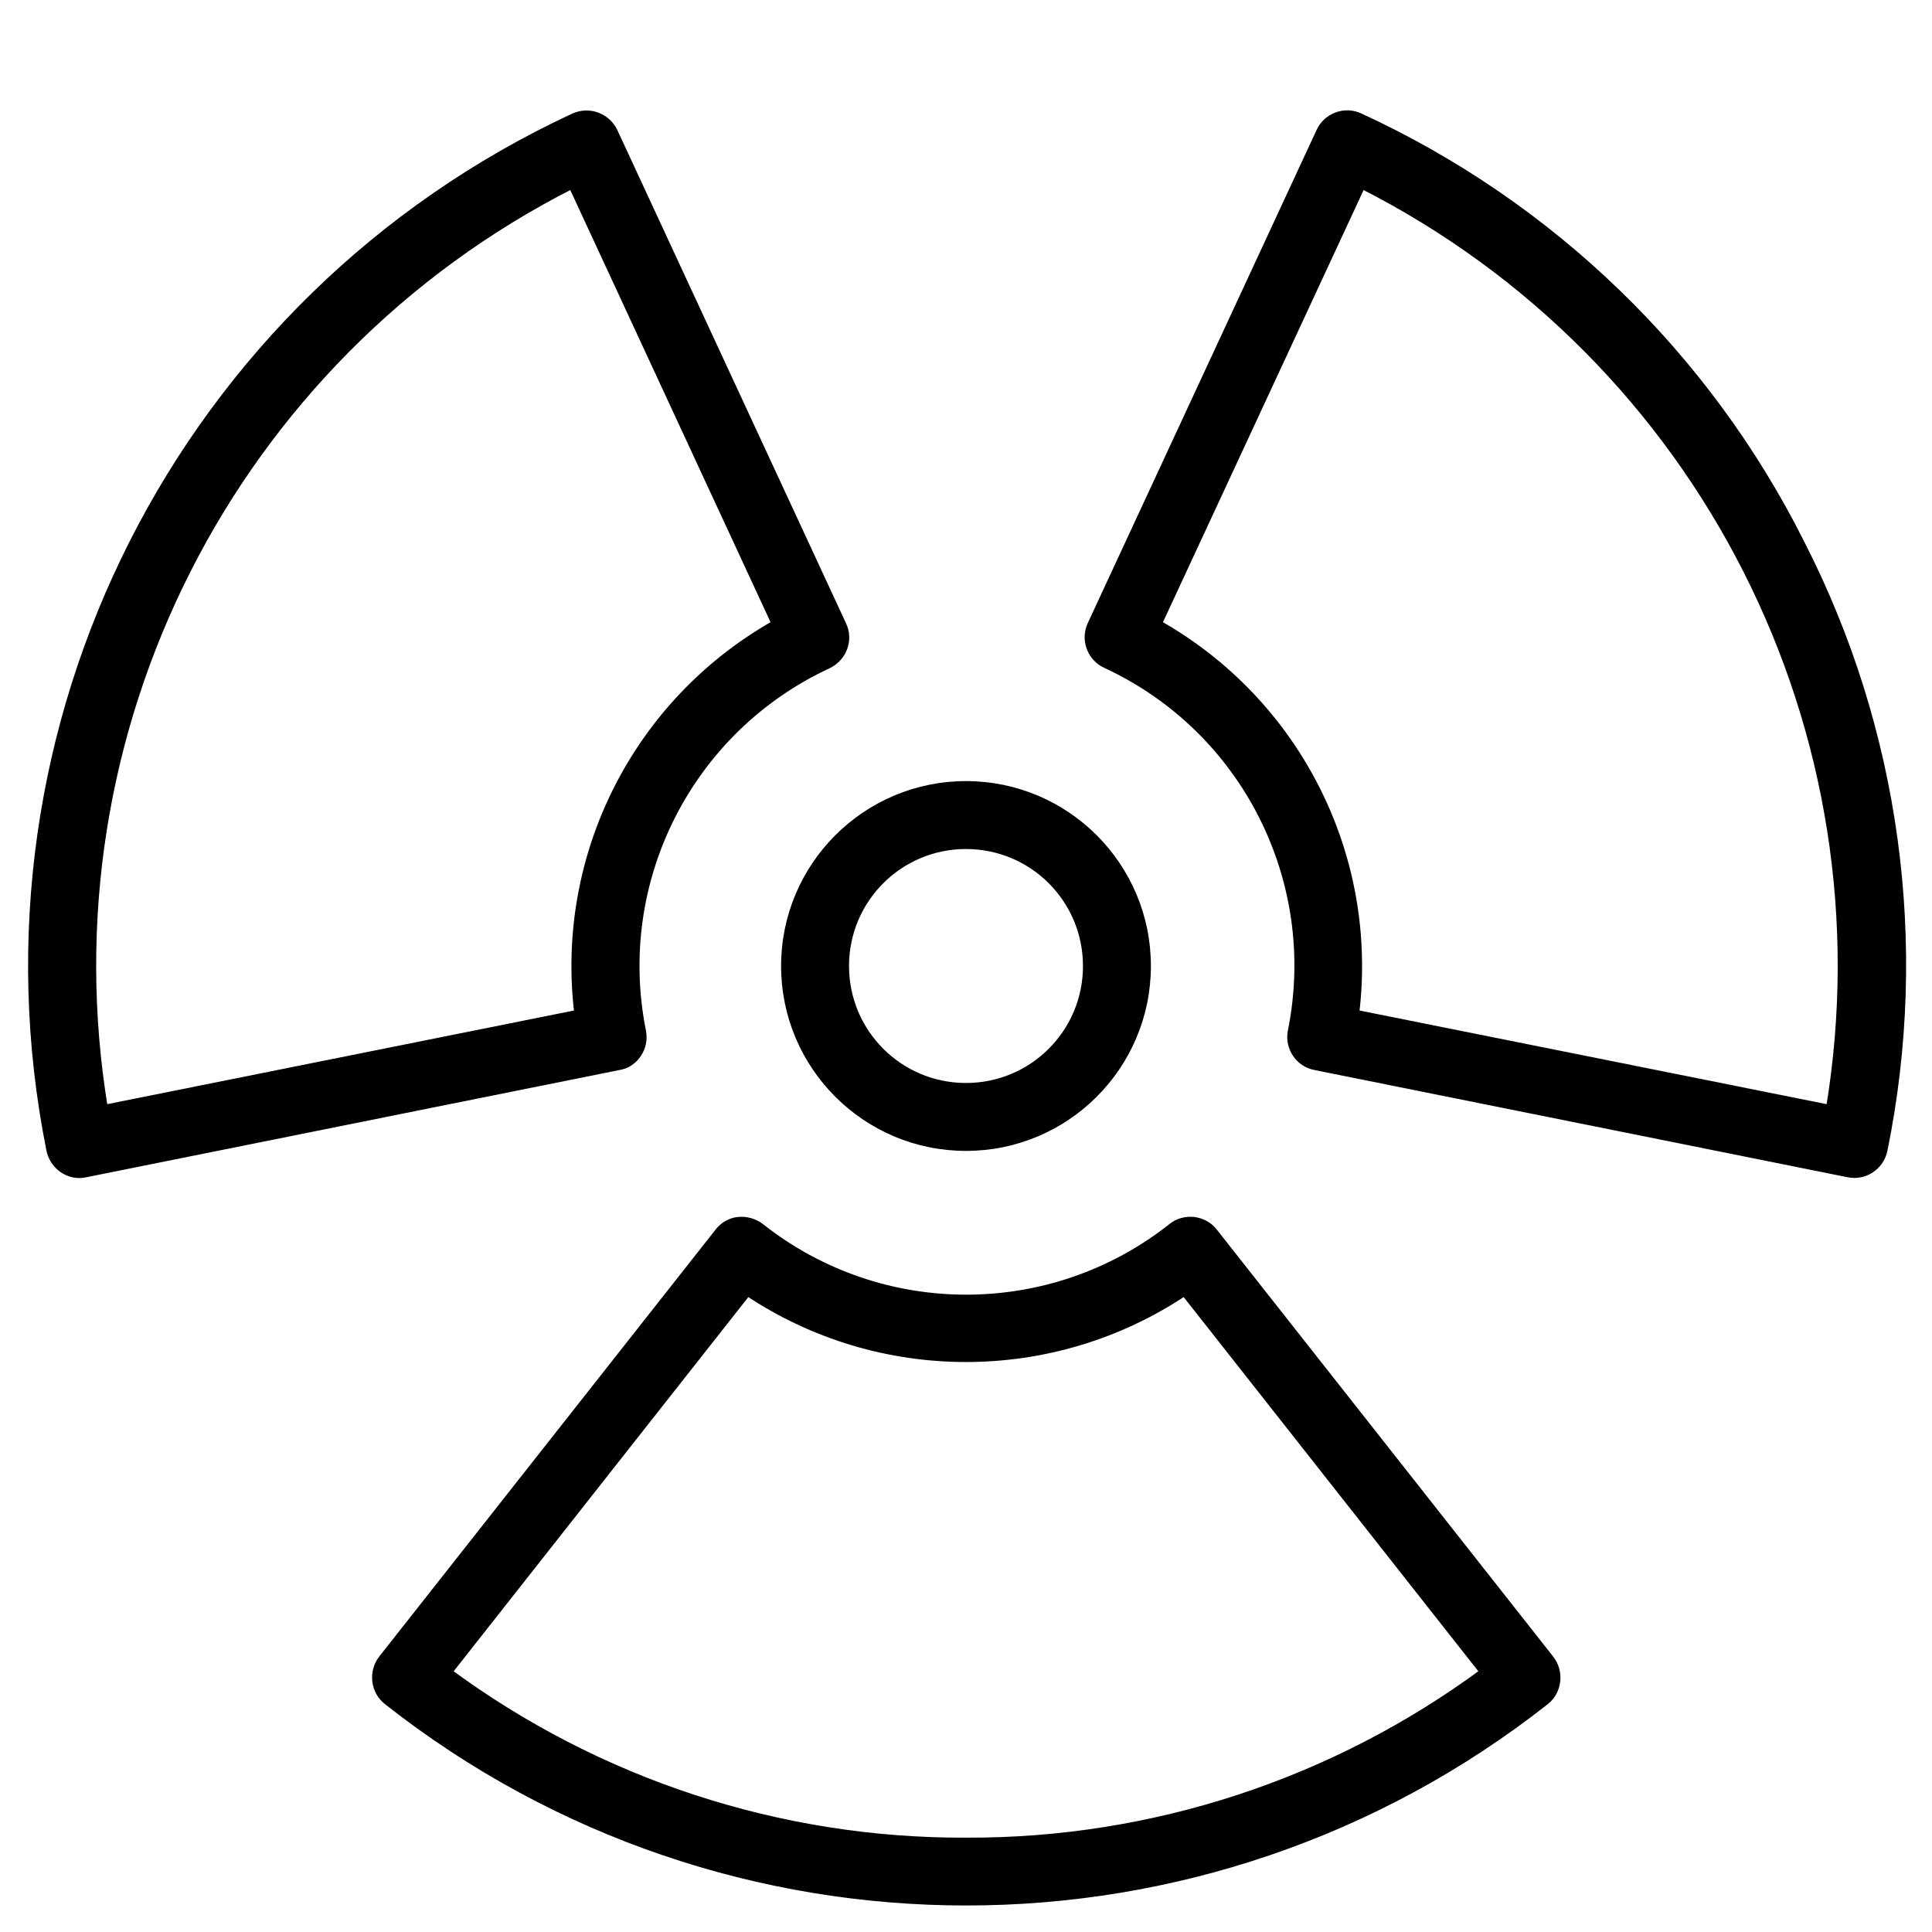
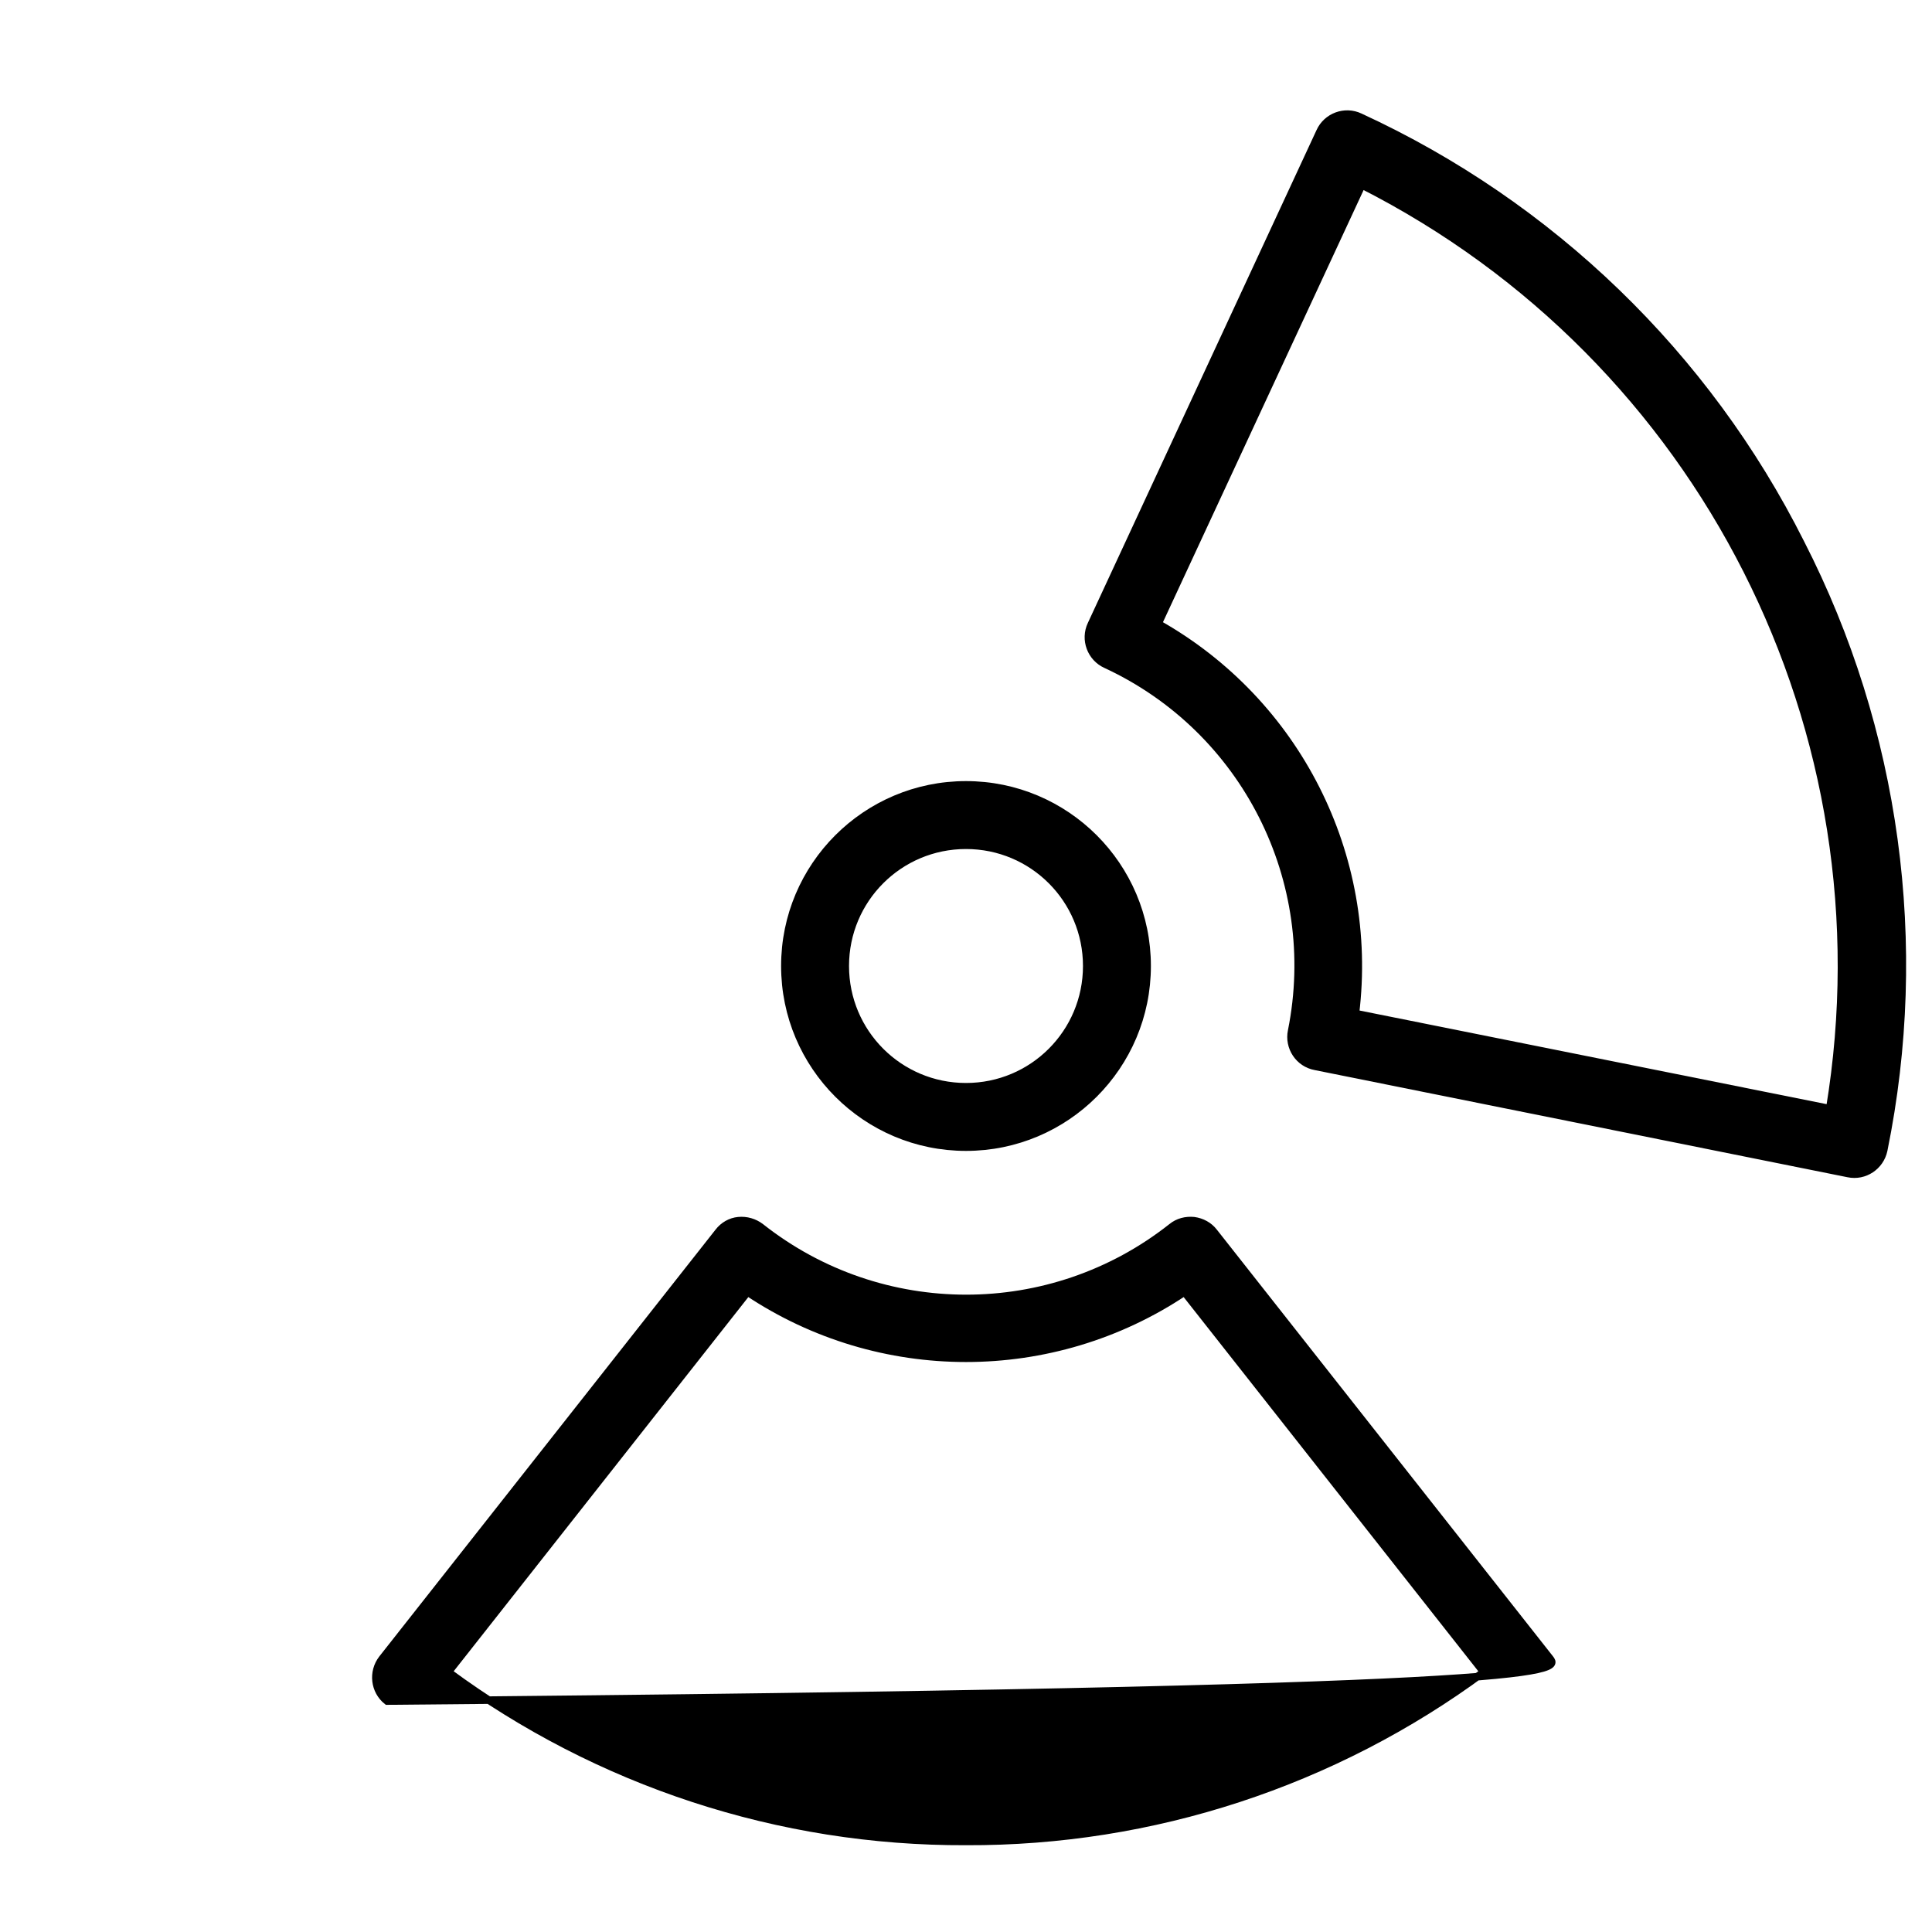
<svg xmlns="http://www.w3.org/2000/svg" version="1.1" id="Livello_1" x="0px" y="0px" viewBox="0 0 512 512" style="enable-background:new 0 0 512 512;" xml:space="preserve">
  <style type="text/css">
	.st0{stroke:#000000;stroke-width:2;stroke-miterlimit:10;}
</style>
  <g>
    <path class="st0" d="M477.2,143.9C452.2,94.1,411,54.3,360.4,31c-4-1.9-8.8-0.1-10.6,3.9l-60.6,130.6c-1.9,4-0.1,8.8,3.9,10.6   c36.9,17.1,57.2,57.3,49.2,97.1c-0.9,4.3,1.9,8.6,6.3,9.4l141.2,28.4c4.3,0.9,8.5-1.9,9.4-6.2c0,0,0,0,0,0   C510.3,250.3,502.6,193.5,477.2,143.9L477.2,143.9z M484.9,293.8l-125.7-25.2c5.1-41.9-15.6-82.6-52.3-103.3l54-116.3   C451.2,94.8,501.4,193.9,484.9,293.8z" />
-     <path class="st0" d="M169,279.3c1.2-1.8,1.6-3.9,1.2-6c-8-39.9,12.4-80,49.2-97.1c4-1.9,5.8-6.6,3.9-10.6L162.7,34.9   c-1.9-4-6.6-5.7-10.6-3.9C48.1,79.3-9.2,192.5,13.3,304.8c0.8,3.7,4,6.4,7.8,6.4c0.5,0,1.1-0.1,1.6-0.2l141.2-28.4   C166,282.3,167.8,281.1,169,279.3z M153.2,268.6L27.6,293.8C11.1,193.9,61.3,94.8,151.6,49l53.9,116.3   C168.8,186,148.1,226.7,153.2,268.6z" />
-     <path class="st0" d="M410.8,439.6l-89.1-113.1c-1.3-1.7-3.2-2.7-5.3-3c-2.1-0.2-4.2,0.3-5.9,1.7c-31.9,25.2-77,25.2-108.9,0   c-1.7-1.3-3.8-1.9-5.9-1.7c-2.1,0.2-4,1.3-5.3,3l-89.1,113.1c-2.7,3.5-2.1,8.5,1.3,11.2c90,70.9,216.9,70.9,307,0   C413,448.1,413.5,443,410.8,439.6L410.8,439.6z M256,488c-49.4,0.2-97.5-15.6-137.2-44.9l79.3-100.7c35,23.4,80.8,23.4,115.8,0   l79.3,100.7C353.5,472.4,305.4,488.2,256,488L256,488z" />
+     <path class="st0" d="M410.8,439.6l-89.1-113.1c-1.3-1.7-3.2-2.7-5.3-3c-2.1-0.2-4.2,0.3-5.9,1.7c-31.9,25.2-77,25.2-108.9,0   c-1.7-1.3-3.8-1.9-5.9-1.7c-2.1,0.2-4,1.3-5.3,3l-89.1,113.1c-2.7,3.5-2.1,8.5,1.3,11.2C413,448.1,413.5,443,410.8,439.6L410.8,439.6z M256,488c-49.4,0.2-97.5-15.6-137.2-44.9l79.3-100.7c35,23.4,80.8,23.4,115.8,0   l79.3,100.7C353.5,472.4,305.4,488.2,256,488L256,488z" />
    <path class="st0" d="M208,256c0,26.5,21.5,48,48,48s48-21.5,48-48s-21.5-48-48-48C229.5,208,208,229.5,208,256z M256,224   c17.7,0,32,14.3,32,32s-14.3,32-32,32s-32-14.3-32-32C224,238.3,238.3,224,256,224z" />
  </g>
</svg>